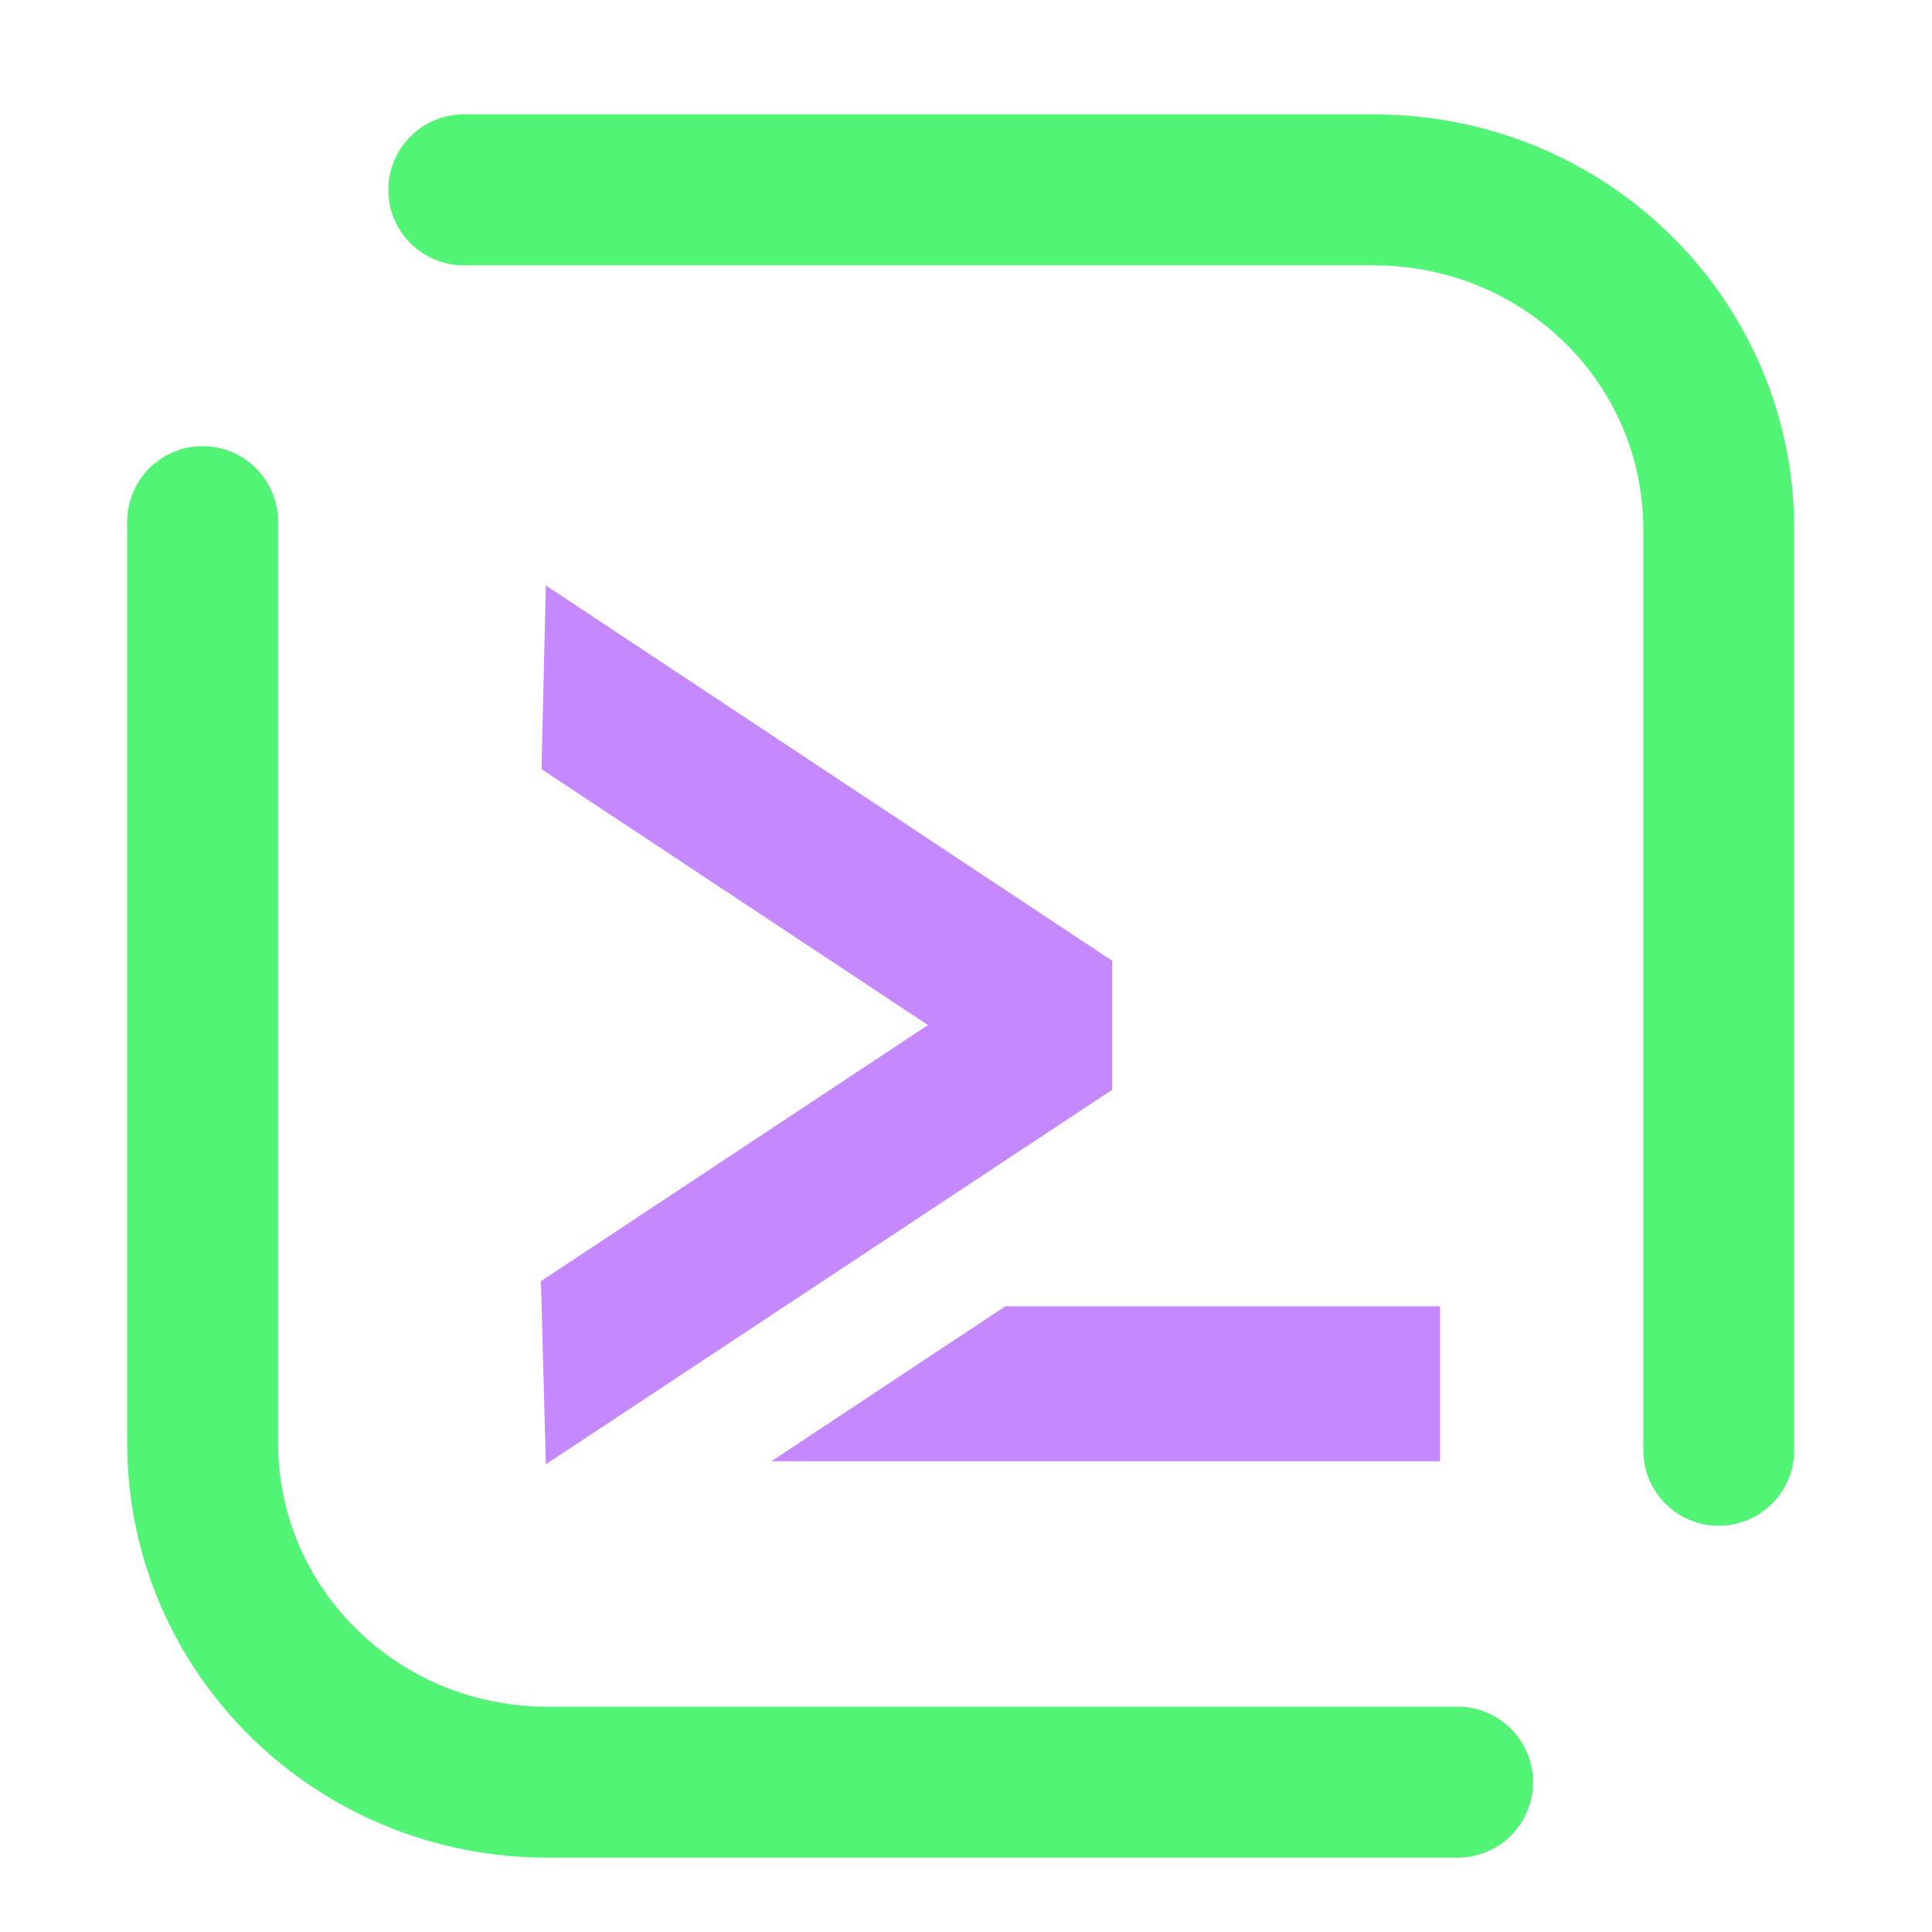
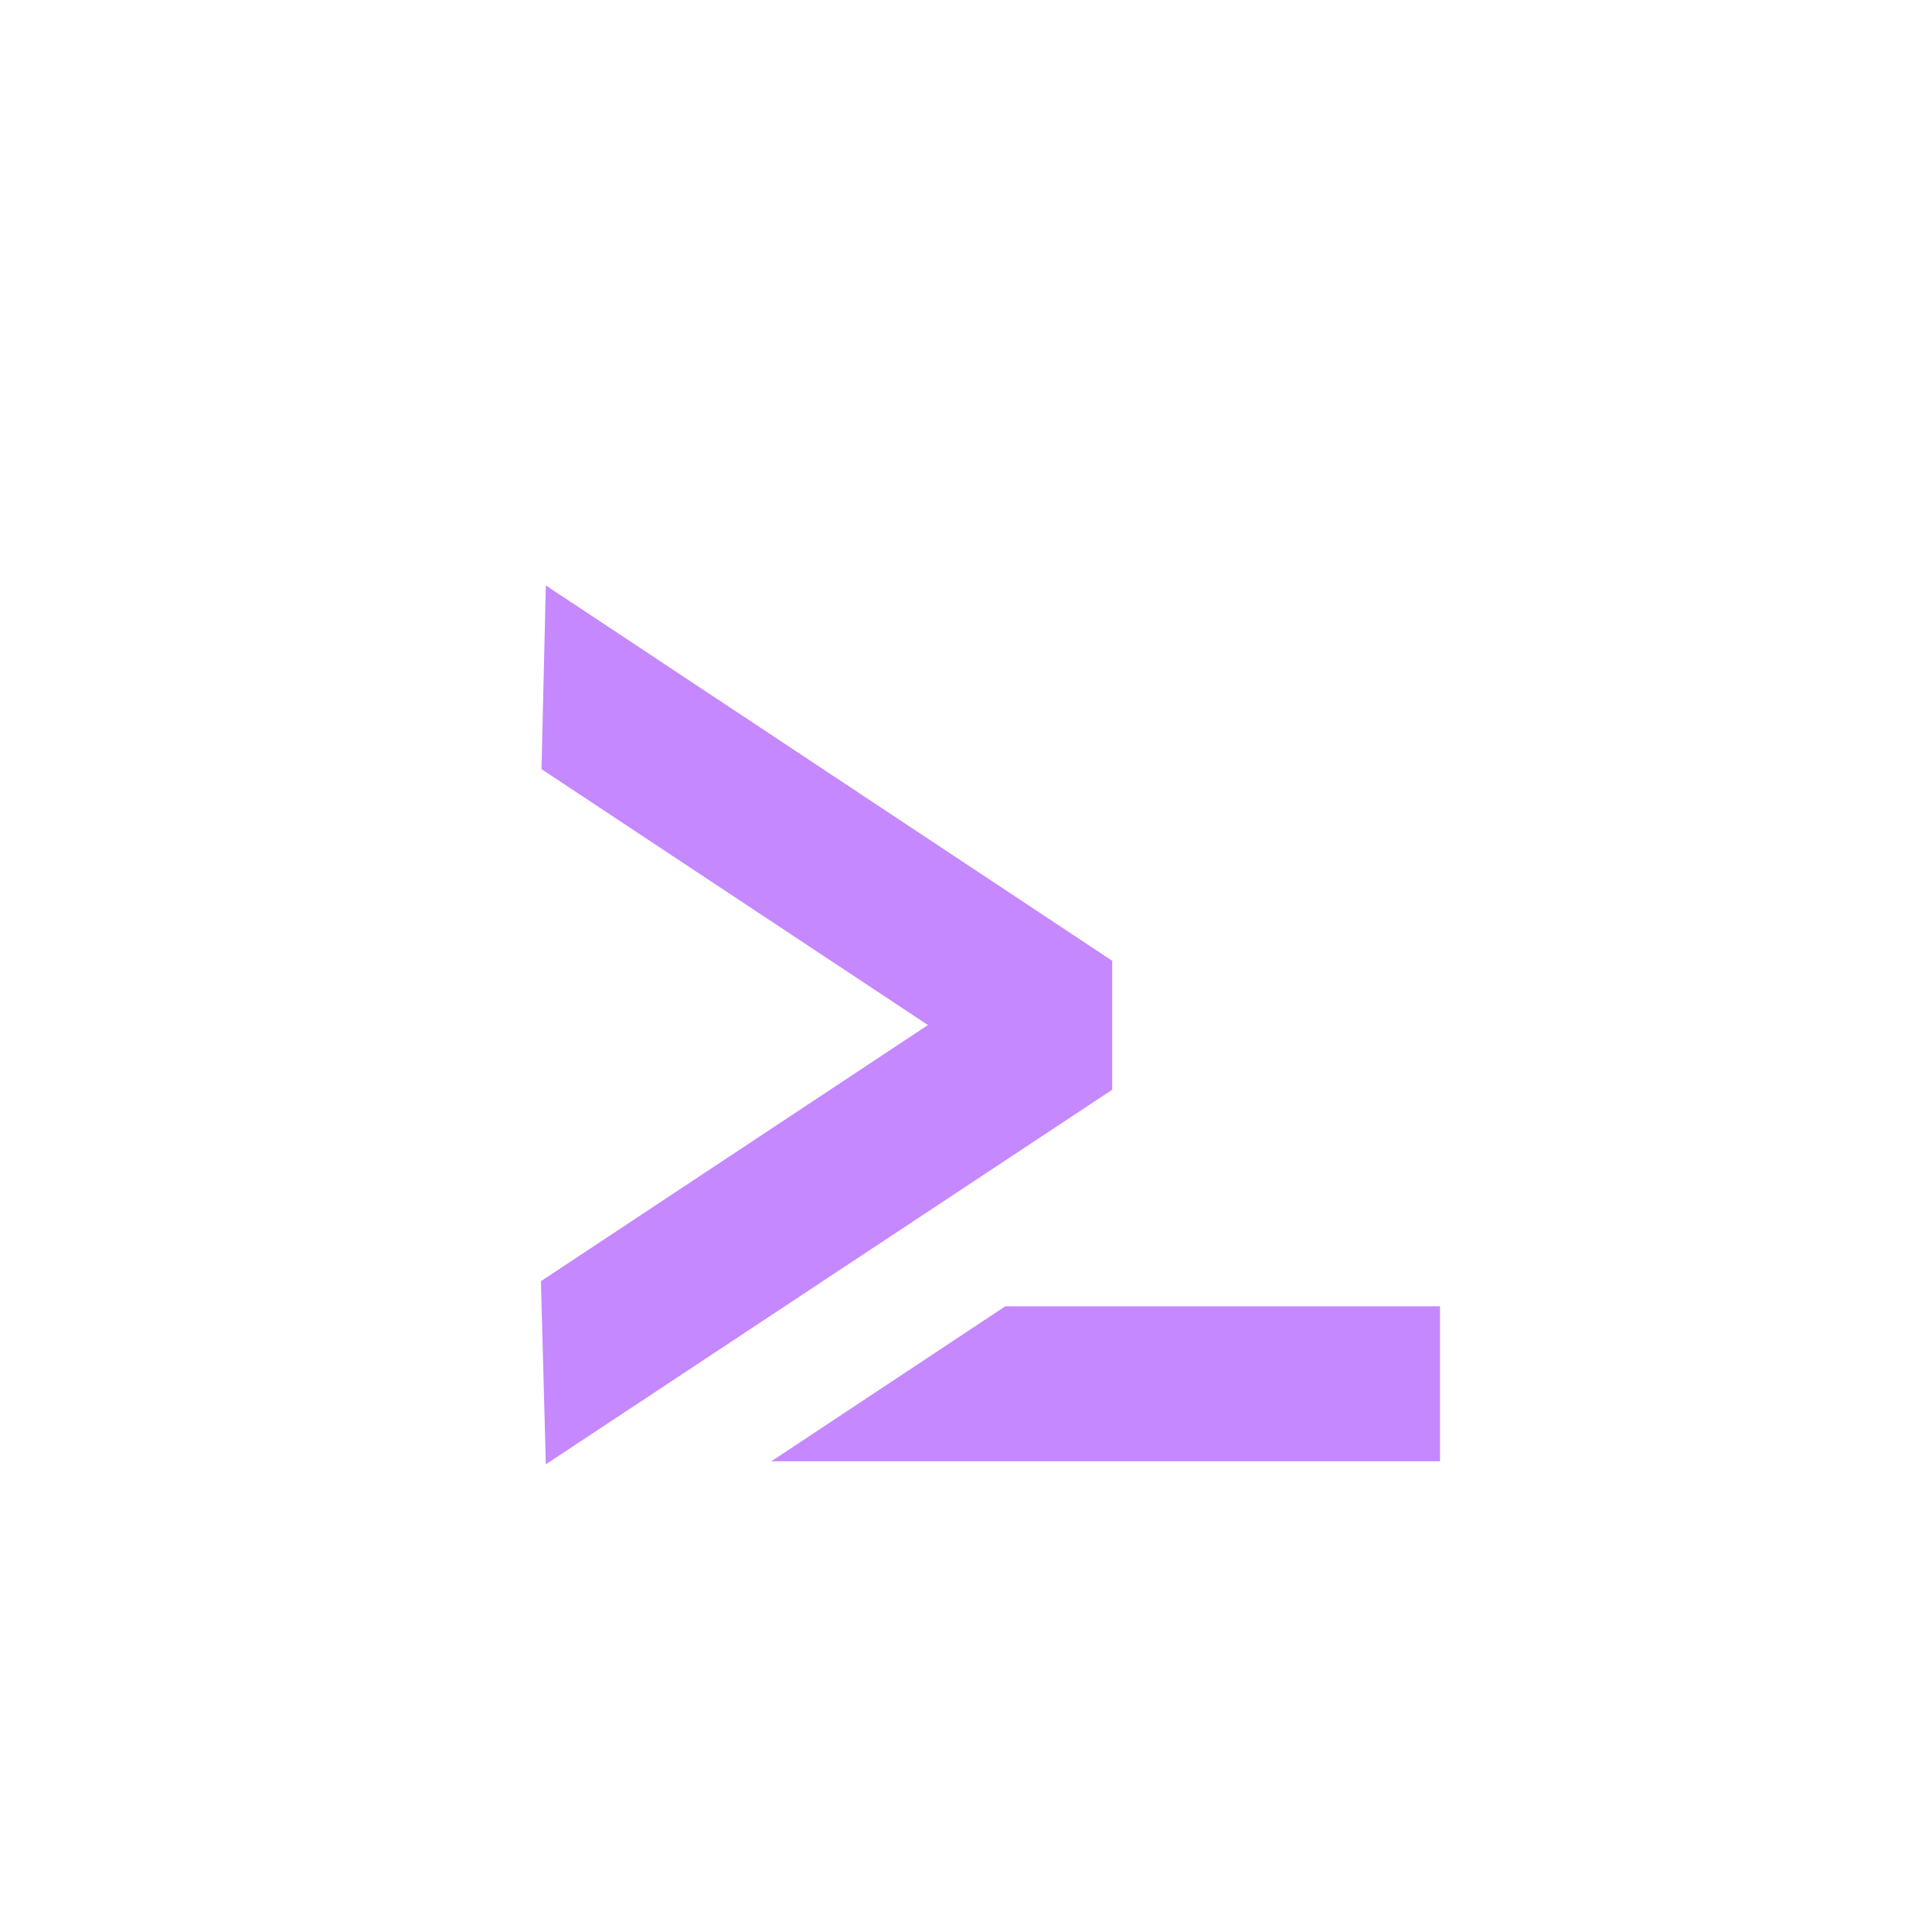
<svg xmlns="http://www.w3.org/2000/svg" xmlns:ns1="http://sodipodi.sourceforge.net/DTD/sodipodi-0.dtd" xmlns:ns2="http://www.inkscape.org/namespaces/inkscape" width="64" height="64" viewBox="0 0 16.933 16.933" version="1.1" id="svg15" ns1:docname="utilities-x-terminal.svg" ns2:version="0.92.4 5da689c313, 2019-01-14">
  <ns1:namedview pagecolor="#ffffff" bordercolor="#666666" borderopacity="1" objecttolerance="10" gridtolerance="10" guidetolerance="10" ns2:pageopacity="0" ns2:pageshadow="2" ns2:window-width="1366" ns2:window-height="698" id="namedview17" showgrid="false" ns2:zoom="3.6875" ns2:cx="1.220339" ns2:cy="32" ns2:window-x="0" ns2:window-y="24" ns2:window-maximized="1" ns2:current-layer="g13" />
  <defs id="defs7">
    <linearGradient id="a">
      <stop offset="0" stop-color="#00ff56" id="stop2" />
      <stop offset="1" stop-color="#ebff00" id="stop4" />
    </linearGradient>
  </defs>
  <g id="g13" style="stroke-linecap:round;stroke-linejoin:round" transform="rotate(90,8.42,8.642)">
-     <path d="M 1.442,12.997 V 5.022 c 0,-1.675 1.327,-3.024 2.975,-3.024 h 8.072 m 2.909,2.289 v 7.975 c 0,1.675 -1.328,3.024 -2.976,3.024 H 4.35" id="path9" ns2:connector-curvature="0" style="fill:none;stroke:#52f476;stroke-width:1.323;stroke-opacity:1" />
    <path d="m 6.519,12.316 2.243,-3.387 2.245,3.392 1.605,-0.043 -3.283,-4.964 h -1.13 l -3.29,4.964 z m 4.708,-4.065 1.358,2.05 v -5.86 h -1.358 v 3.556 z" style="color:#000000;font-weight:400;line-height:normal;font-family:sans-serif;font-variant-ligatures:normal;font-variant-position:normal;font-variant-caps:normal;font-variant-numeric:normal;font-variant-alternates:normal;font-feature-settings:normal;text-indent:0;text-align:start;text-decoration:none;text-decoration-line:none;text-decoration-style:solid;text-decoration-color:#000000;text-transform:none;text-orientation:mixed;white-space:normal;shape-padding:0;overflow:visible;isolation:auto;mix-blend-mode:normal;solid-color:#000000;solid-opacity:1;fill:#c588ff;stroke-width:1.284;fill-opacity:1" overflow="visible" font-weight="400" id="path11" ns2:connector-curvature="0" />
  </g>
</svg>